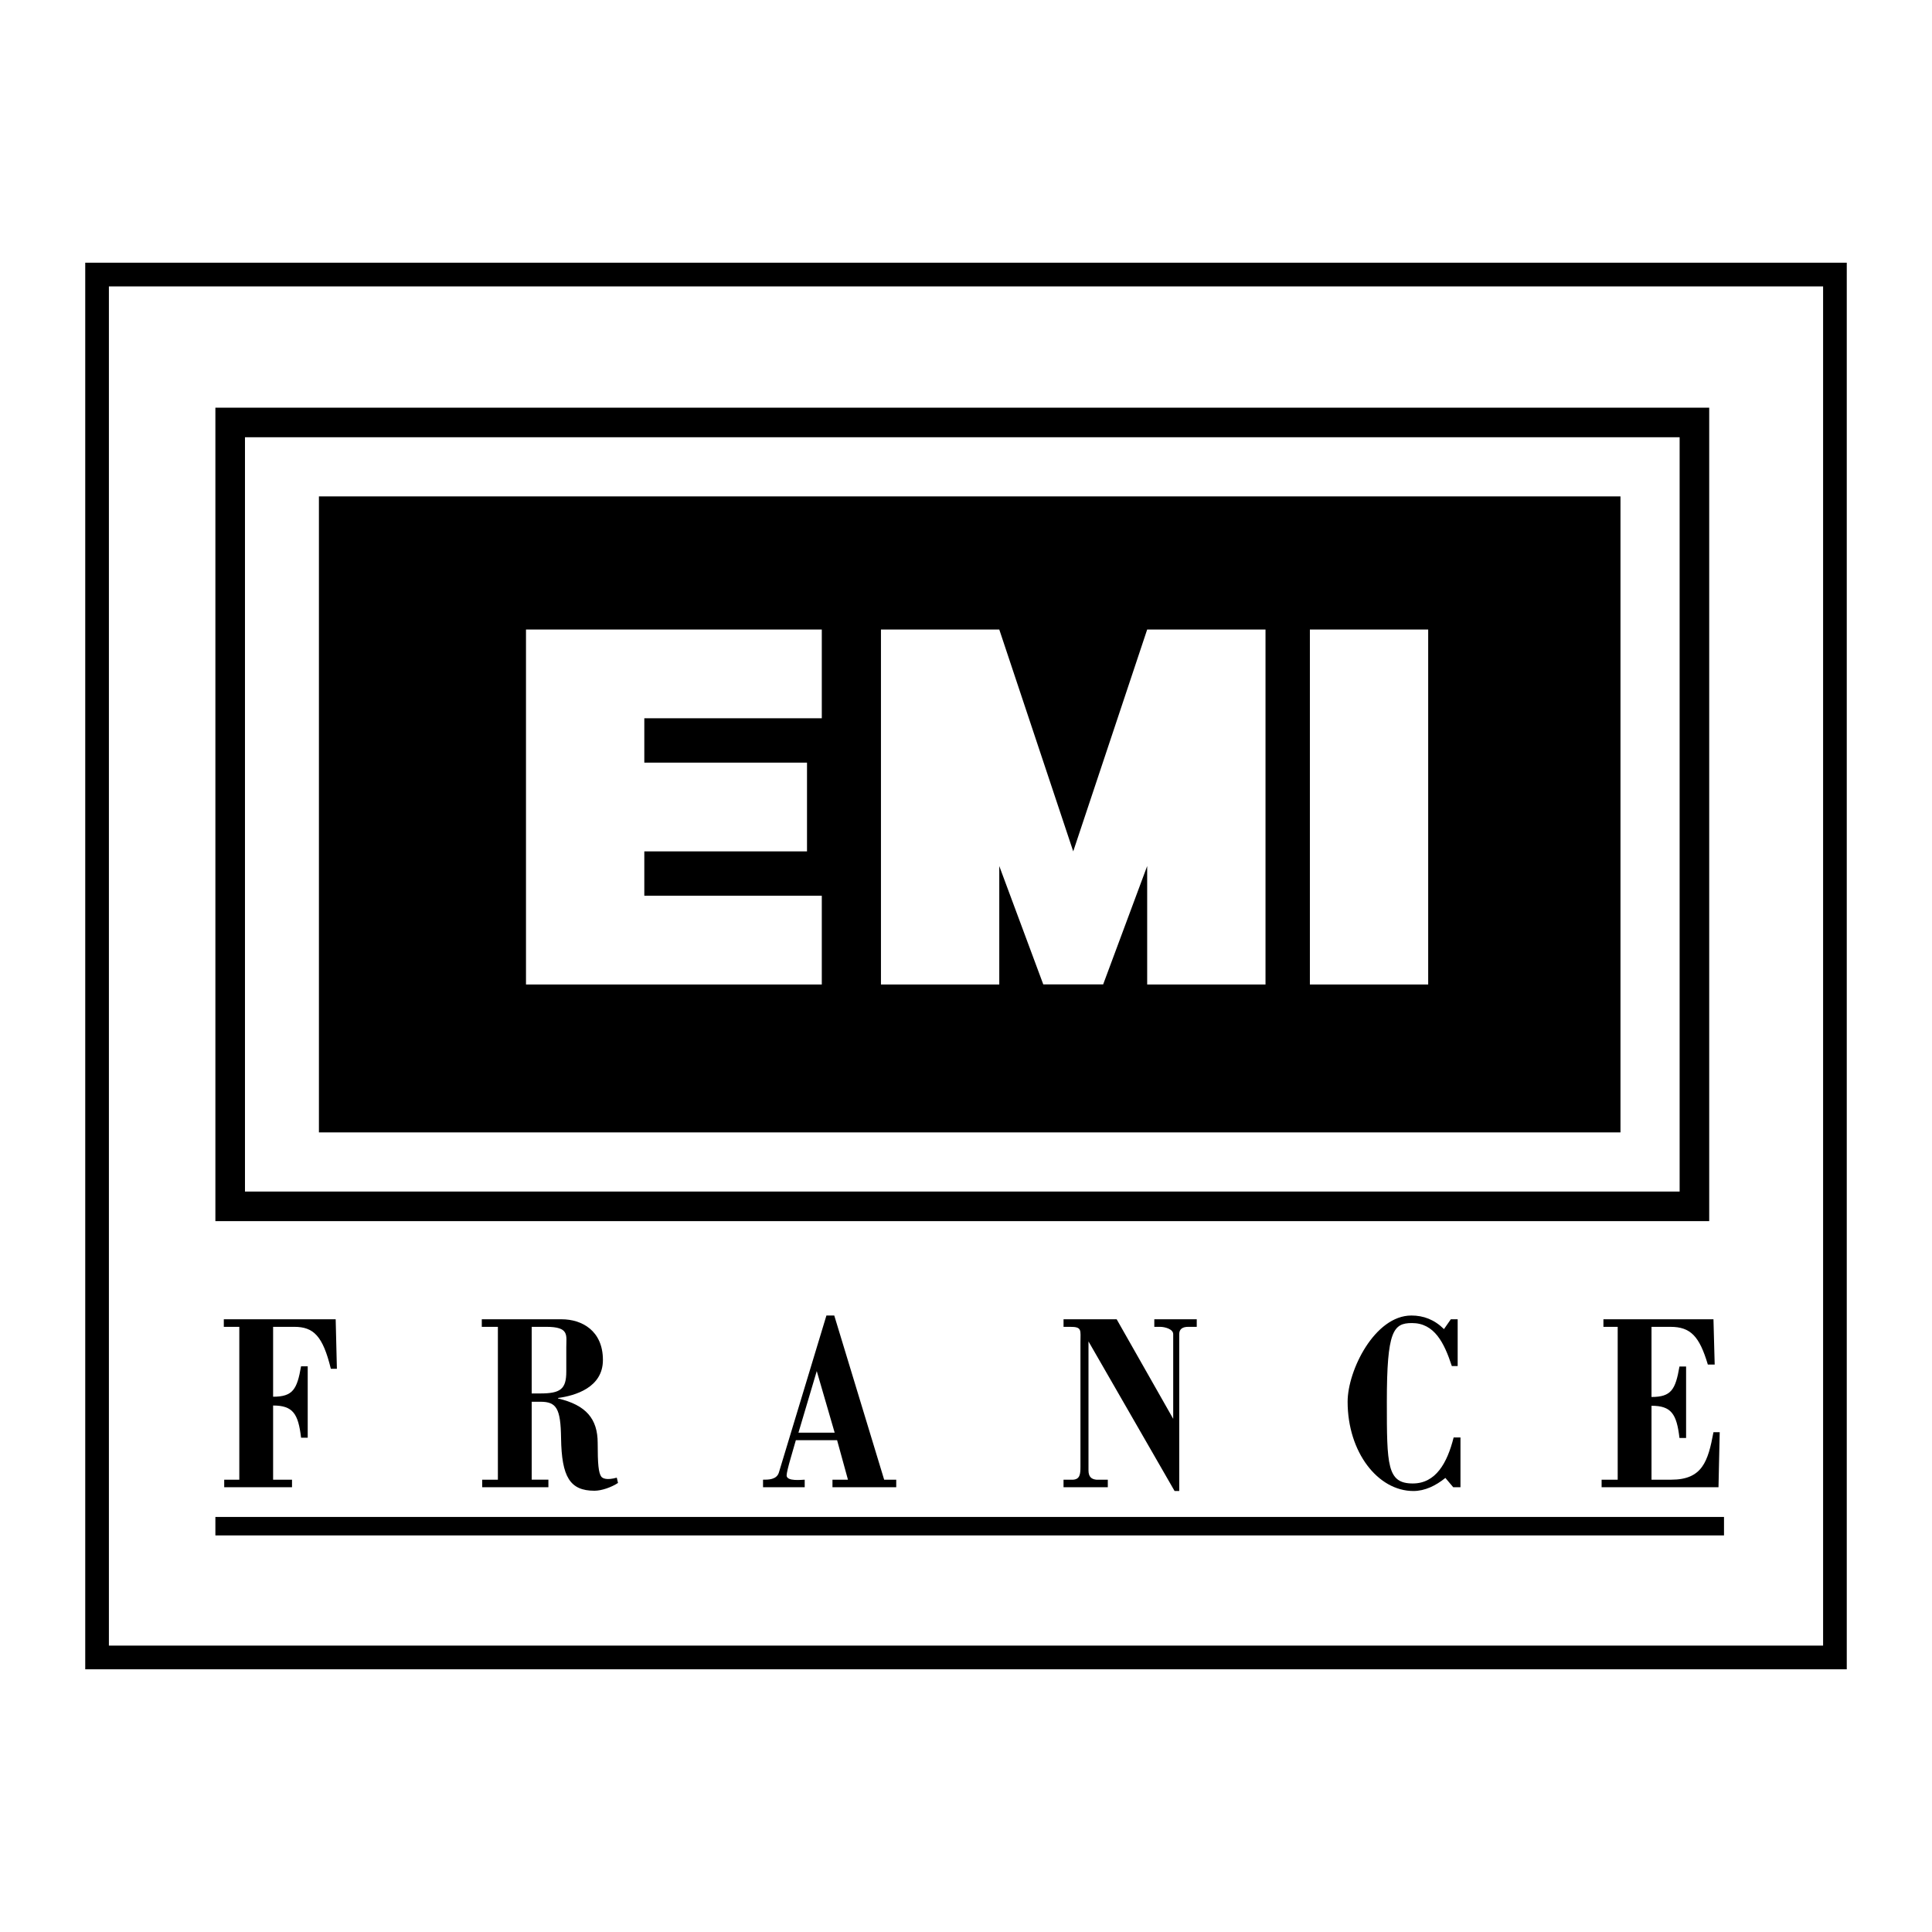
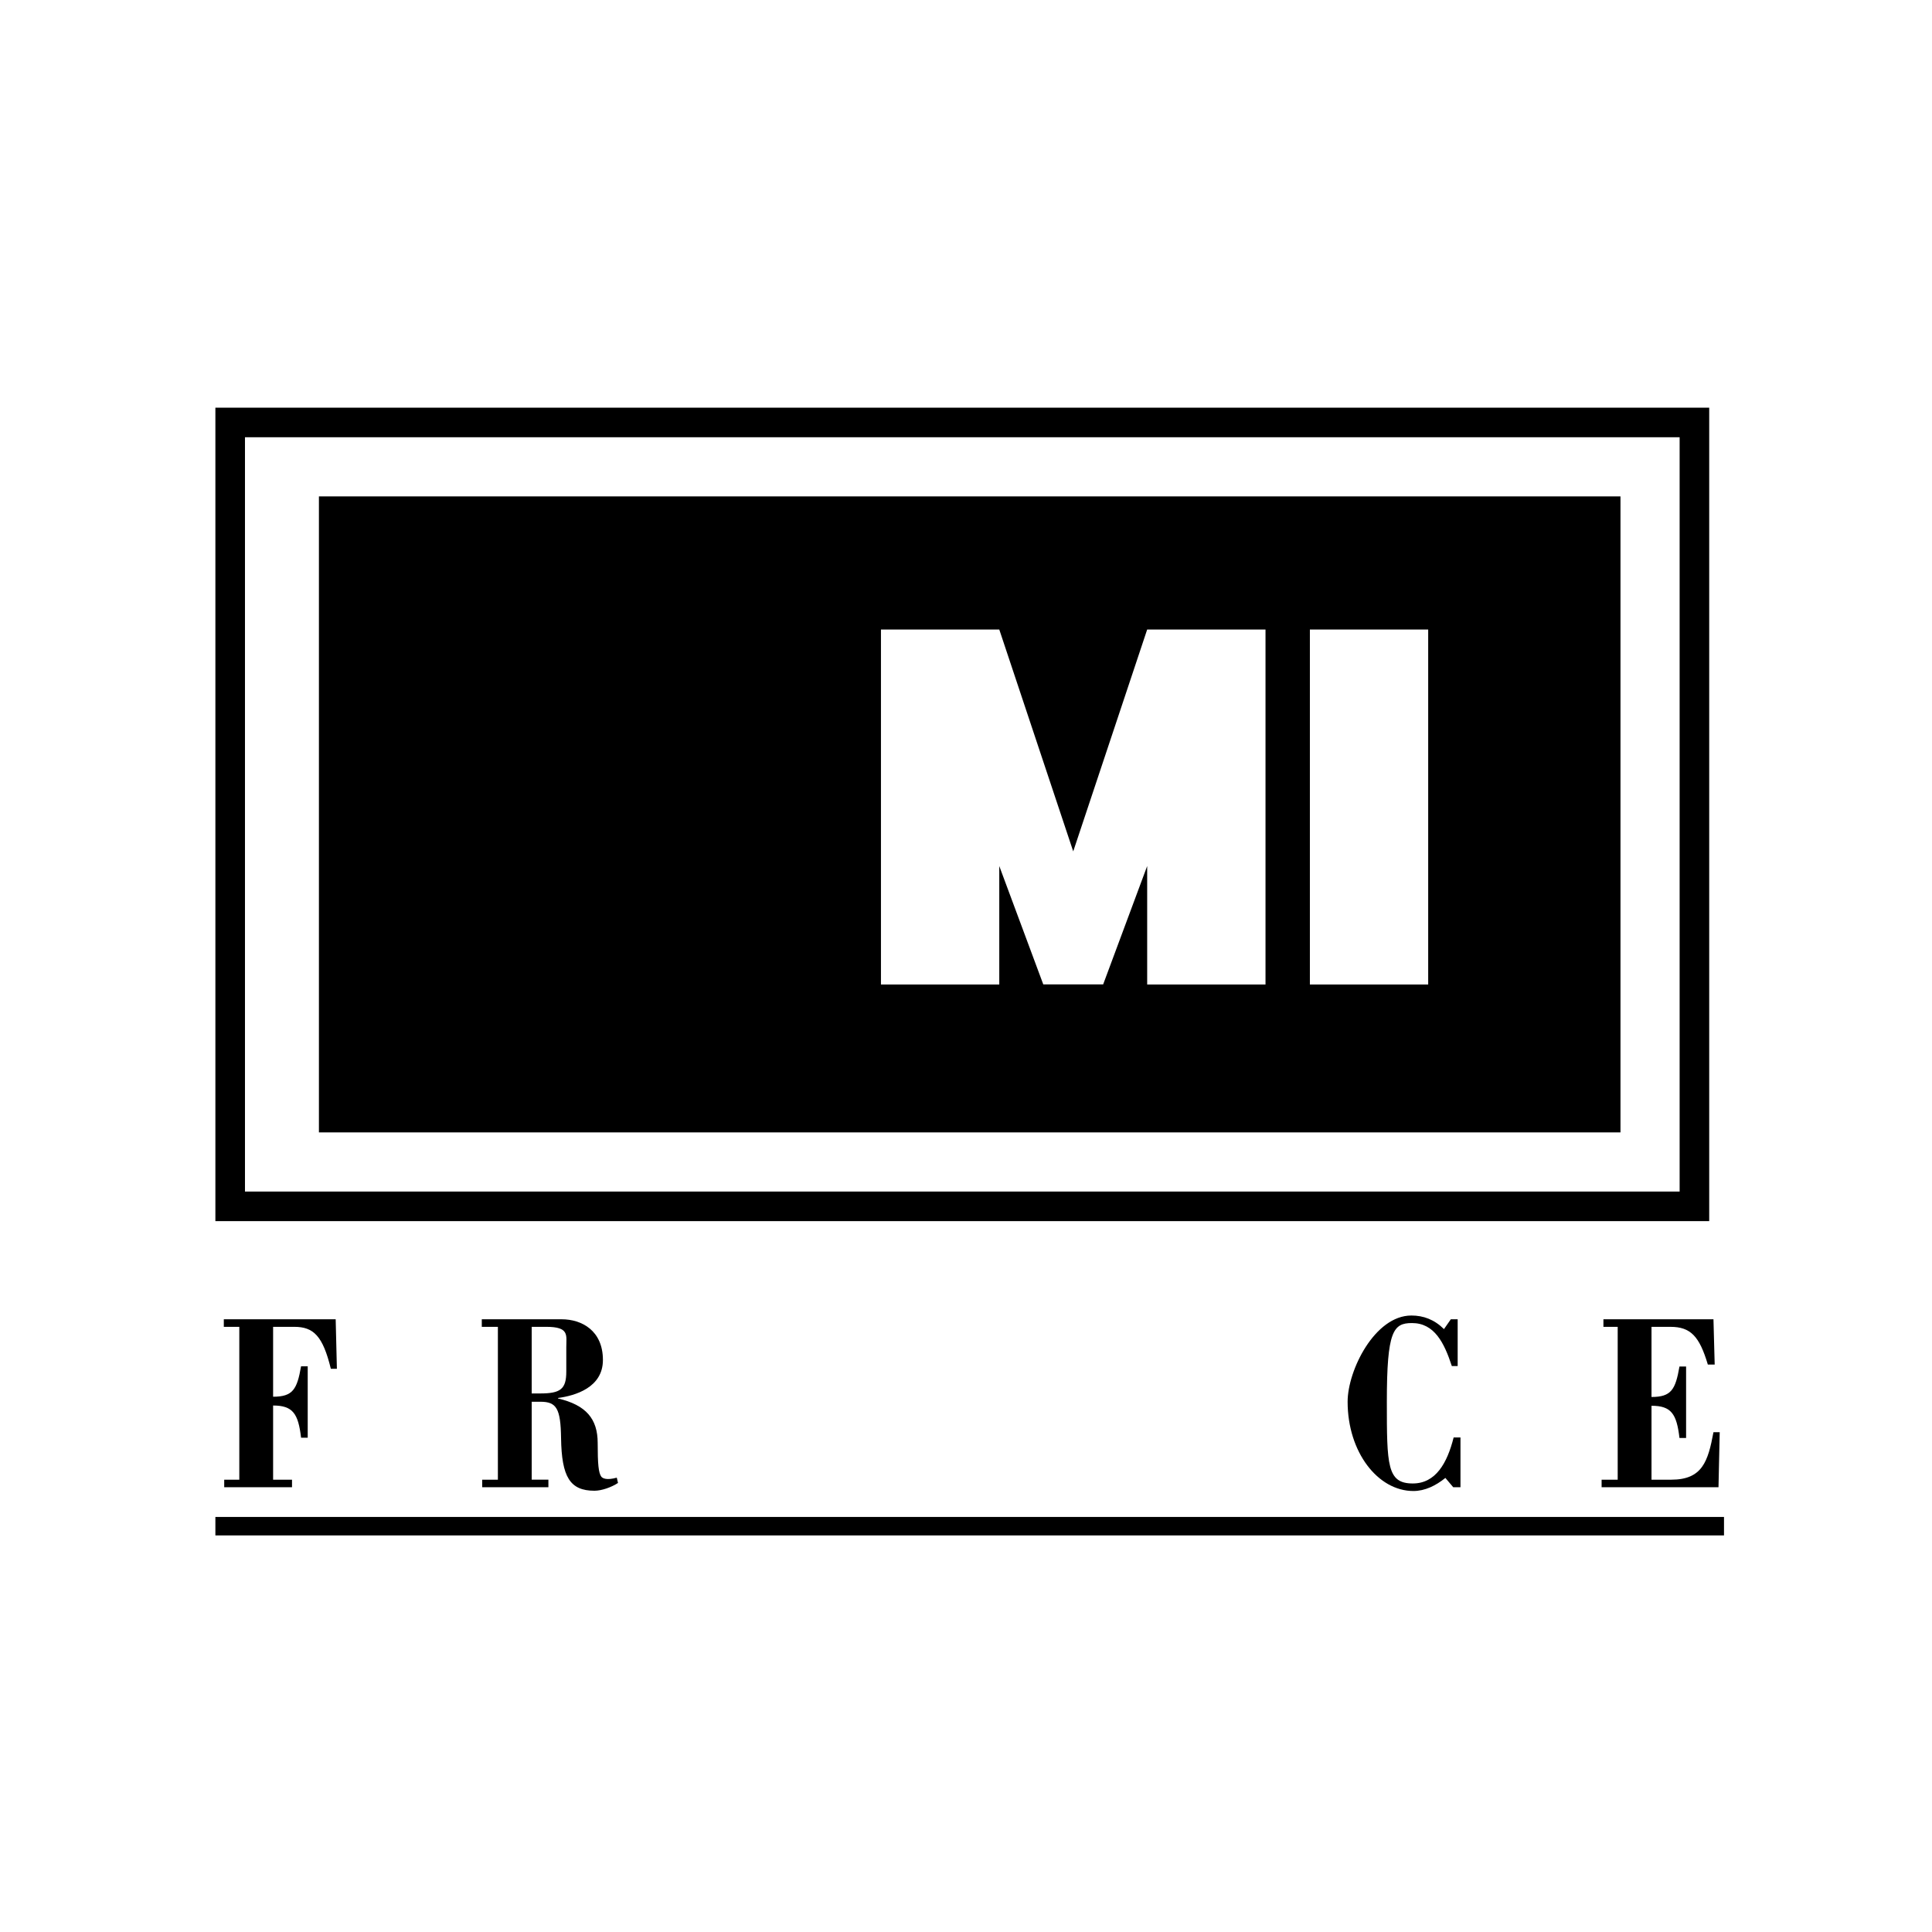
<svg xmlns="http://www.w3.org/2000/svg" version="1.0" id="Layer_1" x="0px" y="0px" width="192.756px" height="192.756px" viewBox="0 0 192.756 192.756" enable-background="new 0 0 192.756 192.756" xml:space="preserve">
  <g>
    <polygon fill-rule="evenodd" clip-rule="evenodd" fill="#FFFFFF" points="0,0 192.756,0 192.756,192.756 0,192.756 0,0  " />
-     <path d="M181.891,164.184V28.572H10.865v135.612H181.891L181.891,164.184z M184.252,27.392v137.972v1.182h-1.181H9.685H8.504   v-1.182V27.392v-1.181h1.181h173.387h1.181V27.392L184.252,27.392z" />
    <polygon fill-rule="evenodd" clip-rule="evenodd" points="21.489,151.346 172.004,151.346 172.004,153.189 21.489,153.189    21.489,151.346  " />
    <path d="M167.577,118.881V43.624H24.441v75.257H167.577L167.577,118.881z M170.528,42.148v78.209v1.475h-1.476H22.965h-1.476   v-1.475V42.148v-1.476l1.476,0h146.087l1.476,0V42.148L170.528,42.148z" />
    <path fill-rule="evenodd" clip-rule="evenodd" d="M22.37,148.381v-0.752h1.506v-15.25H22.33v-0.754h11.161l0.121,4.941h-0.603   c-0.802-3.285-1.726-4.188-3.653-4.188h-2.108v6.973c1.967,0,2.389-0.729,2.79-3.035h0.663v7.123h-0.663   c-0.281-2.406-0.823-3.211-2.79-3.211v7.4h1.886v0.752H22.37L22.37,148.381z" />
    <path fill-rule="evenodd" clip-rule="evenodd" d="M53.047,139.025h0.843c2.028,0,2.609-0.426,2.609-2.182v-2.434   c0-1.203,0.322-2.031-2.007-2.031h-1.445V139.025L53.047,139.025z M48.108,148.381v-0.752h1.566v-15.25h-1.606v-0.754h7.969   c2.007,0,4.116,1.129,4.116,4.064c0,2.76-2.79,3.562-4.476,3.787v0.051c2.79,0.652,3.954,2.031,3.954,4.439   c0,2.082,0.081,2.984,0.361,3.361c0.14,0.176,0.542,0.375,1.545,0.1l0.121,0.527c-0.643,0.426-1.627,0.777-2.349,0.777   c-2.448,0-3.273-1.379-3.332-5.242c-0.04-2.984-0.462-3.637-2.067-3.637h-0.863v7.775h1.666v0.752H48.108L48.108,148.381z" />
-     <path fill-rule="evenodd" clip-rule="evenodd" d="M76.128,148.381v-0.752c0.481,0,1.365,0.025,1.585-0.727l4.739-15.652h0.782   l4.979,16.379h1.204v0.752h-6.362v-0.752h1.545l-1.083-3.939h-4.116l-0.521,1.809c-0.221,0.752-0.4,1.479-0.4,1.703   c0,0.629,1.524,0.428,1.805,0.428v0.752H76.128L76.128,148.381z M79.662,142.938h3.613l-1.787-6.145L79.662,142.938L79.662,142.938   z" />
-     <path fill-rule="evenodd" clip-rule="evenodd" d="M117.651,148.758h-0.462l-8.59-14.924v12.865c0,0.629,0.28,0.879,0.782,0.93   h1.145v0.752h-4.417v-0.752h0.964c0.683-0.051,0.724-0.576,0.724-1.305v-12.391c0-1.229,0.181-1.555-1.024-1.555h-0.663v-0.754h5.3   l5.641,9.934v-8.453c0-0.5-0.823-0.727-1.324-0.727h-0.562v-0.754h4.235v0.754h-0.843c-0.582,0-0.904,0.227-0.904,0.727V148.758   L117.651,148.758z" />
    <path fill-rule="evenodd" clip-rule="evenodd" d="M144.748,131.625h0.684v4.666h-0.583c-0.762-2.332-1.746-4.289-3.974-4.289   c-1.867,0-2.509,0.777-2.509,7.852c0,6.346,0.02,8.152,2.589,8.152c2.288,0,3.433-2.033,4.075-4.59h0.682v4.965h-0.722   l-0.784-0.928c-0.963,0.777-2.046,1.305-3.19,1.305c-3.554,0-6.563-3.889-6.563-8.904c0-3.135,2.709-8.604,6.361-8.604   c1.205,0,2.289,0.402,3.253,1.355L144.748,131.625L144.748,131.625z" />
    <path fill-rule="evenodd" clip-rule="evenodd" d="M159.793,148.381v-0.752h1.605v-15.25h-1.424v-0.754h10.979l0.122,4.516h-0.684   c-0.843-2.834-1.727-3.762-3.734-3.762h-1.886v6.998c1.967,0,2.388-0.727,2.79-3.037h0.661v7.125h-0.661   c-0.281-2.408-0.823-3.211-2.79-3.211v7.375h1.967c3.111,0,3.674-1.83,4.215-4.74h0.623l-0.121,5.492H159.793L159.793,148.381z" />
    <polygon fill-rule="evenodd" clip-rule="evenodd" points="31.819,112.979 31.819,49.526 161.675,49.526 161.675,112.979    31.819,112.979  " />
    <polygon fill-rule="evenodd" clip-rule="evenodd" fill="#FFFFFF" points="142.491,98.223 130.687,98.223 130.687,62.807    142.491,62.807 142.491,98.223  " />
-     <polygon fill-rule="evenodd" clip-rule="evenodd" fill="#FFFFFF" points="64.283,89.369 81.991,89.369 81.991,98.223    52.478,98.223 52.478,62.807 81.991,62.807 81.991,71.661 64.283,71.661 64.283,76.088 80.515,76.088 80.515,84.942 64.283,84.942    64.283,89.369  " />
    <polygon fill-rule="evenodd" clip-rule="evenodd" fill="#FFFFFF" points="110.063,98.211 104.087,98.211 99.698,86.406    99.698,98.223 87.893,98.223 87.893,62.807 99.698,62.807 107.076,84.942 114.454,62.807 126.26,62.807 126.26,98.223    114.454,98.223 114.454,86.406 110.063,98.211  " />
  </g>
</svg>